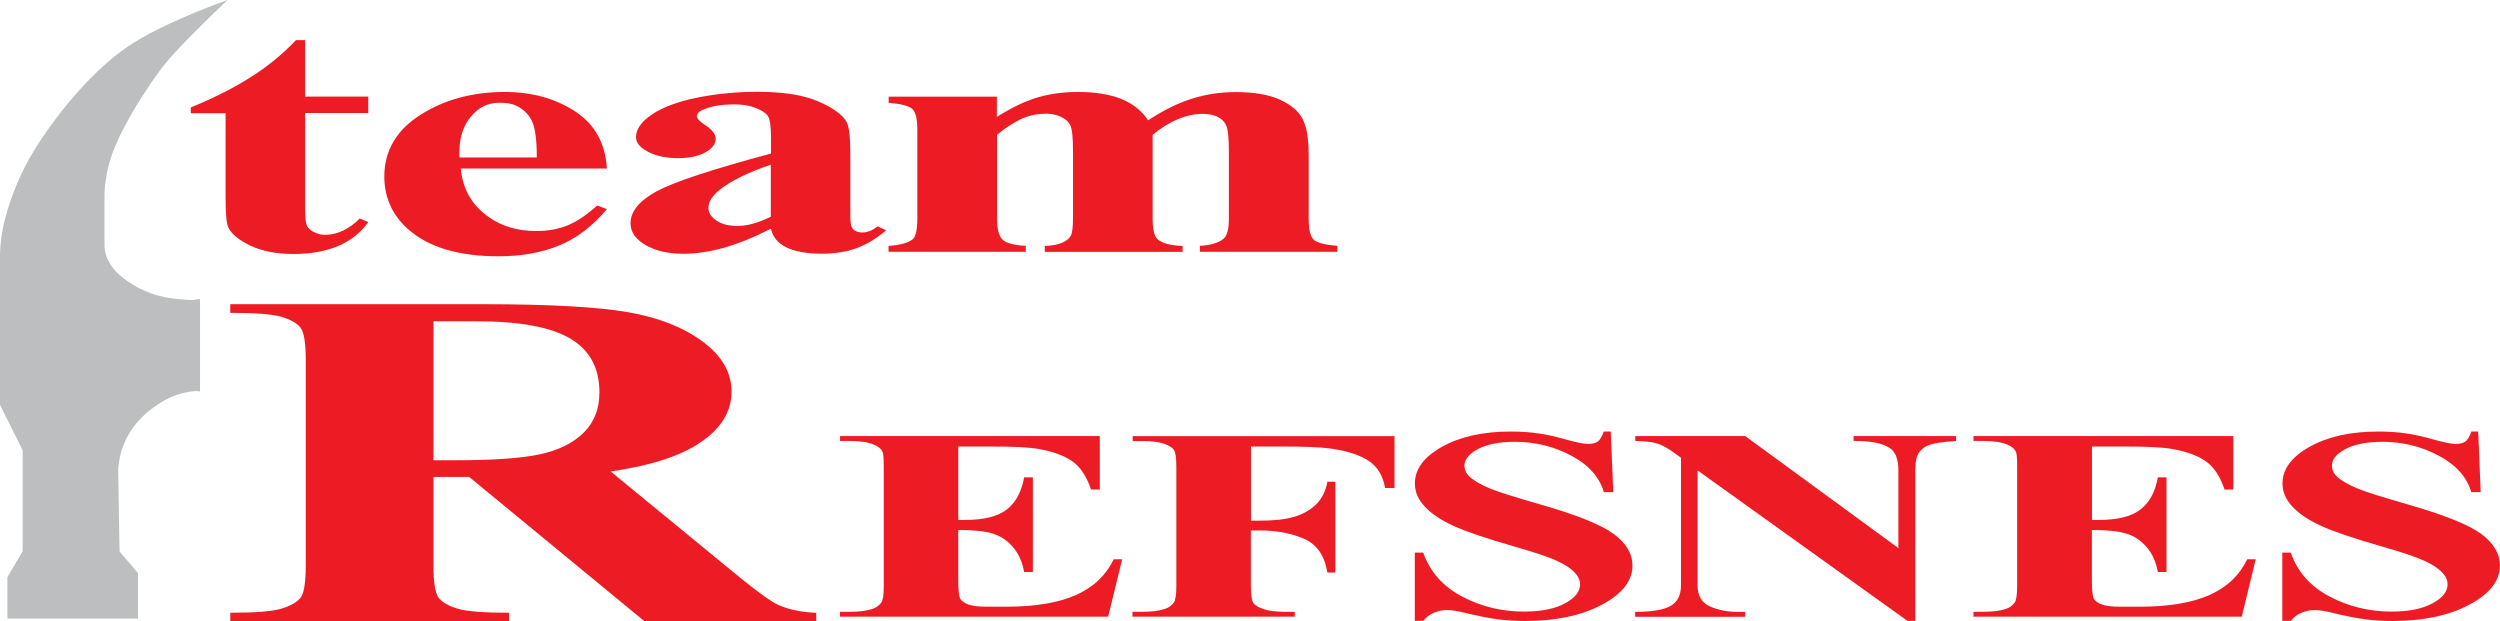
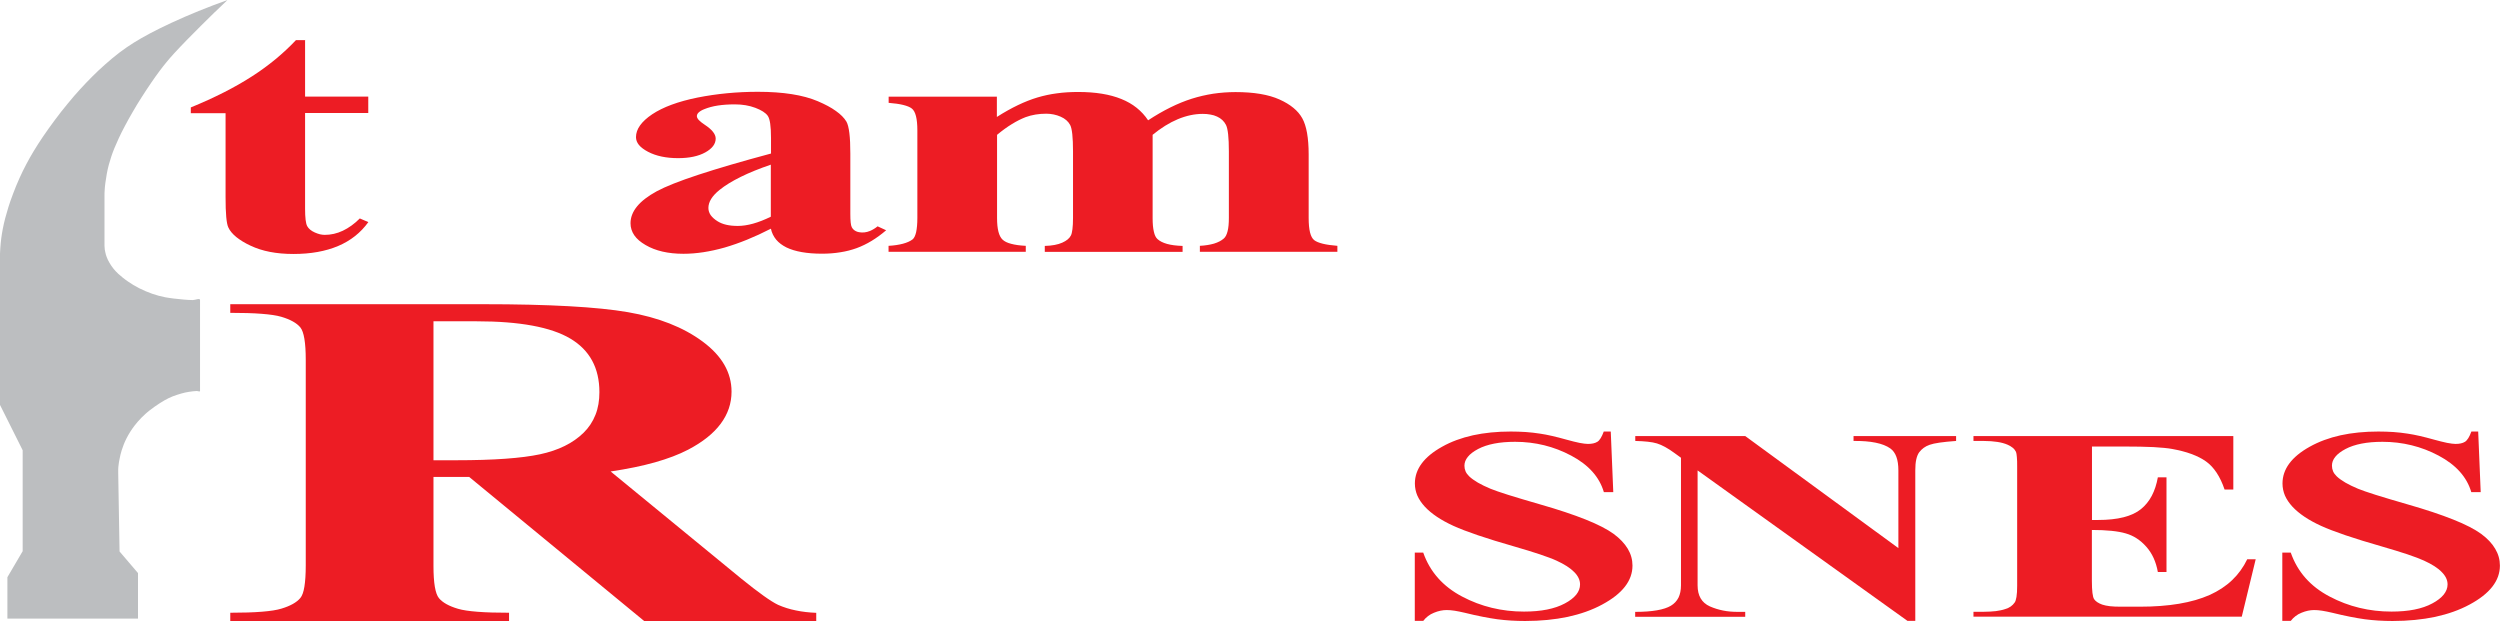
<svg xmlns="http://www.w3.org/2000/svg" id="Layer_1" width="91.84mm" height="22.83mm" viewBox="0 0 260.34 64.7">
  <defs>
    <style>.cls-1,.cls-2,.cls-3{stroke-width:0px;}.cls-1,.cls-3{fill:#ed1c24;}.cls-2{fill:#bcbec0;}.cls-3{fill-rule:evenodd;}</style>
  </defs>
  <path class="cls-2" d="M22.39,1.24c.45-.44.87-.84,1.29-1.24-1.01.36-2.02.74-3,1.14-.98.4-1.95.82-2.81,1.22-.86.4-1.61.77-2.25,1.11-1.29.69-2.16,1.23-3.16,1.98-.5.38-1.04.83-1.52,1.26-.49.43-.93.85-1.36,1.28-.43.43-.84.86-1.25,1.31-.41.45-.82.92-1.26,1.46-.45.54-.93,1.15-1.38,1.76-.45.6-.87,1.2-1.24,1.74-.72,1.07-1.23,1.92-1.71,2.83-.24.45-.47.92-.71,1.45-.24.53-.48,1.12-.67,1.63-.2.52-.35.96-.48,1.37-.13.42-.24.81-.34,1.18-.19.74-.32,1.41-.41,2.09-.04.34-.08.68-.1,1.04-.03.36-.04.75-.04,1.13v15.16l2.37,4.74v10.51l-1.59,2.71v4.31h13.6v-4.74l-1.92-2.25-.14-8.17c0-.12,0-.25,0-.39,0-.14.02-.29.04-.46.02-.18.05-.38.09-.56.06-.35.14-.64.23-.95.26-.85.69-1.72,1.33-2.56.2-.26.45-.56.74-.85.14-.14.27-.27.41-.39.14-.12.27-.24.43-.36.3-.24.69-.51,1.06-.75.18-.12.36-.22.51-.31.15-.08.28-.15.42-.22.26-.13.58-.25.89-.35.15-.05.3-.09.43-.13.13-.04.26-.07.39-.1.24-.05.53-.1.82-.13.14-.01.27-.02.39-.03.12,0,.34.11.34,0v-9.47c0-.24-.49,0-.76,0-.27,0-.58-.02-.92-.05-.35-.03-.74-.07-1.07-.11-.34-.04-.62-.09-.87-.13-.51-.1-.9-.21-1.34-.36-.23-.08-.46-.17-.7-.27-.23-.1-.47-.21-.69-.32-.43-.22-.79-.44-1.15-.69-.18-.12-.36-.26-.54-.4-.18-.14-.34-.29-.47-.4-.12-.11-.21-.2-.28-.28-.15-.16-.32-.37-.46-.58-.07-.1-.12-.19-.17-.27-.15-.25-.22-.41-.3-.62-.03-.08-.05-.15-.08-.23-.02-.08-.04-.15-.06-.25-.02-.09-.04-.2-.06-.29-.02-.17-.03-.28-.03-.4v-5.21c0-.19,0-.38.02-.59.01-.21.03-.45.07-.74.04-.29.09-.63.15-.96.06-.33.13-.65.21-.94.08-.29.16-.56.25-.83.09-.27.19-.55.32-.87.13-.32.29-.68.47-1.07.18-.39.39-.81.63-1.26.24-.45.5-.93.8-1.44.29-.51.62-1.05.96-1.58.34-.53.68-1.05.99-1.5.31-.45.59-.85.84-1.18.25-.34.48-.63.71-.91.24-.29.48-.58.85-.98.37-.4.85-.91,1.34-1.41.49-.5.98-.99,1.46-1.47.48-.48.96-.95,1.41-1.39Z" />
  <path class="cls-1" d="M31.77,4.14v5.91h6.58v1.71h-6.58v9.97c0,.93.07,1.53.22,1.81.15.27.41.49.79.66.19.08.37.15.54.19.17.04.34.06.5.06.64,0,1.27-.14,1.88-.43.61-.29,1.2-.71,1.77-1.28l.89.38c-.8,1.11-1.85,1.94-3.15,2.49-1.3.55-2.85.83-4.65.83s-3.25-.29-4.46-.86c-.61-.28-1.1-.59-1.49-.9-.39-.32-.67-.65-.83-1-.1-.2-.17-.56-.22-1.09-.05-.53-.07-1.23-.07-2.09v-8.72h-3.62v-.6c2.49-1.02,4.61-2.1,6.36-3.23.88-.56,1.69-1.16,2.46-1.79.76-.63,1.47-1.29,2.13-1.99h.98Z" />
-   <path class="cls-3" d="M55.9,16.39c0-1.85-.17-3.13-.52-3.82-.17-.35-.39-.65-.66-.91-.27-.26-.59-.48-.95-.66-.21-.1-.45-.18-.73-.23-.28-.05-.59-.08-.93-.08-.51,0-.98.07-1.4.22-.42.15-.79.37-1.12.66-.58.51-1.02,1.12-1.31,1.82-.29.7-.44,1.5-.44,2.39v.61h8.06ZM63.2,17.54h-15.21c.09,1.07.38,2.03.87,2.88.49.85,1.18,1.58,2.07,2.2.68.48,1.43.84,2.25,1.07.82.24,1.71.36,2.67.36,1.19,0,2.26-.19,3.23-.58.48-.19.99-.46,1.5-.81.52-.35,1.06-.77,1.61-1.27l1.01.38c-1.5,1.78-3.16,3.05-4.98,3.79-.91.37-1.89.65-2.94.84-1.05.19-2.18.28-3.37.28-2.06,0-3.86-.23-5.42-.69-1.56-.46-2.86-1.15-3.92-2.07-.85-.74-1.49-1.57-1.91-2.5-.42-.92-.64-1.93-.64-3.03,0-2.69,1.25-4.84,3.75-6.43,1.25-.8,2.61-1.4,4.07-1.79,1.47-.4,3.04-.6,4.72-.6,2.81,0,5.24.67,7.31,2.01,1.03.67,1.83,1.5,2.38,2.5.56,1,.87,2.15.95,3.47Z" />
  <path class="cls-3" d="M80.27,22.55v-5.41c-1.2.41-2.24.83-3.13,1.27-.89.44-1.63.89-2.21,1.36-.78.63-1.16,1.25-1.16,1.88,0,.27.08.51.24.75.17.23.41.45.74.65.25.15.54.27.89.35.35.08.74.12,1.19.12.49,0,1.03-.08,1.6-.24.57-.16,1.19-.4,1.84-.72ZM80.27,23.81c-1.69.87-3.3,1.52-4.81,1.96-1.52.43-2.95.65-4.29.65-1.58,0-2.9-.3-3.94-.91-.52-.3-.92-.64-1.18-1.02-.26-.38-.39-.8-.39-1.25,0-1.23.91-2.34,2.73-3.33.91-.49,2.36-1.07,4.34-1.72,1.98-.65,4.5-1.39,7.56-2.21v-1.62c0-1.22-.11-1.99-.34-2.31-.23-.32-.66-.59-1.29-.83-.32-.12-.65-.21-1.01-.27-.35-.06-.73-.09-1.13-.09-.64,0-1.23.04-1.76.12-.53.08-1,.21-1.42.38-.26.1-.45.22-.58.34-.13.12-.19.25-.19.39,0,.12.07.26.21.41.14.15.35.31.62.49.73.48,1.13.96,1.13,1.43,0,.56-.36,1.04-1.08,1.44-.36.2-.78.35-1.25.45-.47.1-1,.15-1.58.15-1.25,0-2.29-.22-3.13-.66-.42-.22-.74-.46-.95-.71-.21-.26-.31-.53-.31-.82,0-.83.56-1.62,1.69-2.38,1.13-.75,2.7-1.33,4.72-1.74,1.01-.2,2.04-.35,3.08-.45,1.05-.1,2.12-.15,3.2-.15,2.63,0,4.71.33,6.24.98.77.33,1.4.66,1.89,1.02.5.35.86.72,1.09,1.1.14.24.24.64.31,1.2.07.55.1,1.27.1,2.14v6.27c0,.74.05,1.2.15,1.39.1.19.25.33.44.42.1.05.2.08.32.1.35.07.76.03,1.14-.13.26-.11.53-.27.79-.48l.89.41c-.99.85-2.01,1.47-3.07,1.86-.53.19-1.09.34-1.69.43-.6.1-1.24.15-1.91.15-1.58,0-2.82-.22-3.71-.65-.44-.22-.8-.49-1.07-.81-.27-.33-.46-.71-.55-1.14Z" />
  <path class="cls-3" d="M103.81,10.05v2.12c1.52-.97,2.93-1.64,4.23-2.03.65-.19,1.32-.34,2.03-.43.71-.1,1.45-.14,2.22-.14,1.78,0,3.27.24,4.48.73.6.24,1.14.55,1.6.92.46.37.86.8,1.19,1.3,1.58-1.04,3.1-1.79,4.55-2.25.73-.23,1.47-.4,2.23-.52.76-.11,1.53-.17,2.32-.17,1.92,0,3.45.26,4.58.77,1.14.51,1.93,1.16,2.37,1.95.22.39.39.91.5,1.53.11.63.17,1.37.17,2.24v6.62c0,1.24.19,2.01.58,2.31.19.15.49.27.89.37.4.1.91.17,1.52.22v.62h-14.32v-.62c.56-.03,1.05-.11,1.47-.23.42-.13.76-.3,1.02-.53.18-.15.31-.41.4-.77.09-.36.13-.81.13-1.37v-6.94c0-1.44-.1-2.35-.3-2.75-.2-.39-.51-.68-.93-.87-.21-.1-.44-.17-.69-.21-.25-.05-.52-.07-.8-.07-1.71,0-3.48.75-5.22,2.18v8.67c0,.58.04,1.05.13,1.42.08.37.21.62.38.77.23.21.56.38.99.5.43.12.97.19,1.62.21v.62h-14.35v-.62c.77-.02,1.38-.14,1.82-.34.45-.2.74-.44.89-.73.08-.14.13-.36.17-.67.04-.31.06-.7.06-1.17v-6.94c0-1.46-.1-2.38-.3-2.75-.2-.37-.53-.66-.99-.86-.23-.1-.47-.18-.72-.23-.25-.05-.51-.08-.77-.08-.4,0-.77.03-1.13.09-.36.06-.7.15-1.03.27-.46.18-.94.42-1.44.73-.49.3-1,.67-1.53,1.11v8.67c0,1.14.19,1.89.58,2.25.19.18.49.33.89.43.4.11.91.18,1.52.21v.62h-14.29v-.62c.58-.03,1.08-.11,1.5-.22.41-.11.75-.26.99-.44.17-.13.29-.38.38-.75.08-.37.13-.87.13-1.49v-9.12c0-1.22-.19-1.98-.58-2.28-.19-.15-.49-.27-.89-.37-.4-.1-.91-.17-1.52-.22v-.64h11.3Z" />
  <path class="cls-3" d="M45.14,33.45v14.47h2.39c3.88,0,6.78-.21,8.7-.62,1.92-.41,3.44-1.16,4.54-2.24.55-.54.96-1.16,1.24-1.87.28-.7.41-1.49.41-2.36,0-2.52-1.01-4.38-3.03-5.58-1.01-.6-2.33-1.05-3.96-1.35-1.63-.3-3.56-.45-5.81-.45h-4.48ZM45.14,49.65v9.26c0,1.79.19,2.91.57,3.37.38.46,1.04.83,1.99,1.11.47.14,1.15.24,2.04.31.89.07,1.98.1,3.27.1v.9h-29.03v-.9c2.62,0,4.4-.14,5.33-.43.93-.28,1.59-.65,1.97-1.11.19-.23.33-.62.42-1.18.09-.56.14-1.29.14-2.18v-21.44c0-1.79-.19-2.91-.56-3.37-.38-.46-1.04-.83-1.99-1.11-.47-.14-1.15-.24-2.04-.31-.89-.07-1.98-.1-3.27-.1v-.9h26.35c6.86,0,11.88.28,15.06.83,3.18.55,5.77,1.57,7.78,3.06,1,.74,1.76,1.55,2.26,2.42.5.87.75,1.8.75,2.8,0,1.22-.38,2.33-1.13,3.34-.75,1.01-1.88,1.91-3.39,2.7-.96.5-2.12.94-3.46,1.32-1.35.38-2.88.69-4.61.95l13.63,11.18c.89.72,1.66,1.31,2.29,1.76.63.45,1.14.77,1.52.95.57.25,1.19.45,1.85.58.66.14,1.37.22,2.12.25v.9h-17.86l-18.28-15.05h-3.72Z" />
-   <path class="cls-3" d="M99.79,46.48v7.66h.64c2.05,0,3.54-.38,4.46-1.13.46-.37.84-.84,1.13-1.39.29-.55.5-1.2.63-1.92h.91v9.86h-.91c-.19-1.07-.59-1.95-1.2-2.64-.61-.69-1.32-1.15-2.13-1.38-.4-.12-.9-.21-1.49-.27-.59-.06-1.27-.09-2.04-.09v5.3c0,1.04.08,1.67.23,1.9.15.23.43.42.85.57.21.07.48.13.81.17.33.04.73.05,1.19.05h1.93c3.02,0,5.44-.41,7.26-1.22.91-.41,1.69-.92,2.34-1.54.65-.62,1.18-1.35,1.58-2.18h.88l-1.46,5.98h-27.93v-.51h1.07c.47,0,.89-.03,1.27-.07.38-.05.71-.12,1-.22.21-.06.39-.15.55-.26.16-.11.29-.25.41-.4.09-.11.15-.31.2-.6.04-.29.06-.67.06-1.15v-12.38c0-.43-.01-.77-.03-1.03-.02-.26-.05-.44-.09-.54-.08-.16-.19-.31-.34-.43-.15-.12-.33-.23-.54-.32-.3-.13-.66-.23-1.07-.29-.41-.06-.88-.1-1.41-.1h-1.07v-.51h27.05v5.57h-.91c-.46-1.36-1.11-2.34-1.94-2.93-.42-.3-.92-.55-1.51-.77-.59-.22-1.27-.39-2.03-.53-.44-.08-1.08-.14-1.92-.19-.83-.04-1.86-.06-3.08-.06h-3.34Z" />
-   <path class="cls-3" d="M130.27,46.48v7.73h.93c1.43,0,2.6-.12,3.5-.38.91-.25,1.67-.67,2.3-1.26.31-.3.57-.64.78-1.05.2-.4.36-.85.45-1.36h.83v9.45h-.83c-.3-1.79-1.12-2.96-2.47-3.53-.67-.28-1.39-.5-2.15-.64-.76-.14-1.57-.21-2.42-.21h-.93v5.76c0,.96.09,1.56.27,1.81.18.24.54.45,1.07.63.27.09.58.16.94.2.36.04.77.07,1.22.07h1.07v.51h-16.9v-.51h1.07c.47,0,.89-.03,1.27-.07.38-.05.71-.12,1-.22.21-.06.39-.15.55-.26.16-.11.29-.25.41-.4.09-.11.15-.31.2-.6.05-.29.07-.67.07-1.15v-12.38c0-.96-.09-1.56-.26-1.8-.18-.24-.53-.45-1.06-.63-.26-.09-.58-.16-.94-.2-.36-.05-.77-.07-1.22-.07h-1.07v-.51h27.27v5.4h-.98c-.22-1.27-.79-2.21-1.7-2.82-.46-.3-1.01-.57-1.68-.78-.66-.22-1.42-.38-2.29-.51-.48-.07-1.16-.12-2.04-.16-.88-.04-1.97-.05-3.25-.05h-3Z" />
  <path class="cls-3" d="M167.74,44.97l.26,6.27h-.98c-.46-1.57-1.59-2.84-3.4-3.8-.9-.48-1.84-.84-2.81-1.08-.98-.24-1.99-.36-3.04-.36-1.62,0-2.9.25-3.85.75-.47.25-.83.52-1.06.81-.24.29-.36.6-.36.93,0,.21.04.4.12.59.08.18.21.36.38.52.23.22.53.43.9.65.37.21.81.43,1.32.64.37.15.99.37,1.85.64.86.27,1.97.6,3.32.99,1.89.54,3.47,1.07,4.75,1.58,1.27.51,2.24,1.01,2.9,1.49.65.48,1.14,1,1.47,1.55.33.55.49,1.14.49,1.75,0,1.58-1.05,2.93-3.16,4.06-1.05.57-2.25.99-3.58,1.28-1.34.28-2.82.43-4.44.43-1.02,0-1.98-.06-2.89-.18-.45-.06-.96-.15-1.53-.26-.57-.11-1.19-.25-1.88-.42-.38-.09-.73-.16-1.04-.21-.31-.05-.6-.07-.84-.07-.41,0-.85.09-1.31.28-.23.09-.44.21-.62.35-.19.14-.35.31-.5.5h-.88v-7.11h.88c.7,2,2.05,3.52,4.04,4.57,1,.53,2.03.92,3.11,1.18,1.07.26,2.19.39,3.34.39,1.78,0,3.2-.28,4.26-.85.53-.28.92-.59,1.19-.92.26-.33.39-.68.39-1.06,0-.45-.2-.88-.61-1.29-.41-.42-1.02-.81-1.85-1.19-.41-.19-.99-.4-1.72-.65-.73-.24-1.62-.52-2.67-.82-2.94-.84-5.05-1.56-6.34-2.15-1.29-.59-2.28-1.25-2.97-1.99-.34-.37-.6-.75-.78-1.15-.17-.4-.26-.83-.26-1.27,0-1.5.95-2.78,2.84-3.83.94-.53,2.01-.92,3.21-1.19,1.19-.26,2.51-.39,3.94-.39.53,0,1.04.02,1.55.05.51.04,1.01.09,1.5.17.75.11,1.66.32,2.73.62.53.15.99.26,1.37.34.37.07.67.11.88.11.41,0,.74-.07.98-.22.12-.07.24-.2.35-.38.11-.18.22-.41.32-.69h.72Z" />
  <path class="cls-3" d="M181.74,45.4l15.95,11.67v-8.09c0-.56-.07-1.04-.21-1.42-.14-.38-.35-.67-.63-.87-.38-.27-.89-.47-1.53-.6-.64-.13-1.41-.19-2.3-.18v-.51h10.68v.51c-1.37.1-2.28.23-2.75.4-.47.16-.83.43-1.1.79-.13.18-.23.43-.3.74-.07.31-.1.69-.1,1.14v15.67h-.81l-21.86-15.67v11.97c0,1.08.43,1.81,1.28,2.19.43.19.88.33,1.37.43s1,.14,1.55.14h.76v.51h-11.46v-.51c1.78,0,3.02-.22,3.72-.64.35-.21.61-.49.79-.84.17-.35.26-.78.26-1.28v-13.29l-.69-.5c-.68-.5-1.29-.83-1.81-.99-.26-.08-.58-.14-.96-.18-.38-.04-.81-.07-1.3-.08v-.51h11.46Z" />
  <path class="cls-3" d="M217.85,46.48v7.66h.64c2.05,0,3.54-.38,4.46-1.13.46-.37.84-.84,1.13-1.39.29-.55.5-1.2.63-1.92h.9v9.86h-.9c-.19-1.07-.59-1.95-1.21-2.64-.61-.69-1.32-1.15-2.13-1.38-.4-.12-.9-.21-1.49-.27-.59-.06-1.27-.09-2.04-.09v5.3c0,1.04.08,1.67.23,1.9.15.23.43.42.84.57.21.07.48.13.81.17.33.04.73.05,1.19.05h1.93c3.02,0,5.44-.41,7.26-1.22.91-.41,1.69-.92,2.34-1.54.65-.62,1.18-1.35,1.58-2.18h.88l-1.45,5.98h-27.94v-.51h1.07c.47,0,.89-.03,1.27-.07.38-.05.71-.12.99-.22.21-.06.39-.15.55-.26.16-.11.29-.25.4-.4.09-.11.15-.31.2-.6.05-.29.07-.67.07-1.15v-12.38c0-.43,0-.77-.03-1.03-.02-.26-.05-.44-.09-.54-.08-.16-.19-.31-.34-.43-.15-.12-.33-.23-.54-.32-.3-.13-.66-.23-1.07-.29-.41-.06-.88-.1-1.41-.1h-1.07v-.51h27.06v5.57h-.91c-.46-1.36-1.11-2.34-1.94-2.93-.42-.3-.92-.55-1.51-.77-.59-.22-1.27-.39-2.03-.53-.44-.08-1.09-.14-1.92-.19-.84-.04-1.87-.06-3.09-.06h-3.34Z" />
  <path class="cls-3" d="M258.07,44.97l.26,6.27h-.98c-.46-1.57-1.59-2.84-3.4-3.8-.9-.48-1.84-.84-2.82-1.08-.97-.24-1.99-.36-3.03-.36-1.62,0-2.9.25-3.85.75-.47.25-.83.52-1.06.81-.24.29-.35.6-.35.93,0,.21.04.4.12.59.08.18.21.36.38.52.23.22.53.43.9.65.37.21.81.43,1.32.64.37.15.99.37,1.85.64.86.27,1.97.6,3.32.99,1.89.54,3.47,1.07,4.75,1.58,1.28.51,2.24,1.01,2.9,1.49.65.48,1.14,1,1.46,1.55.33.55.49,1.14.49,1.75,0,1.58-1.05,2.93-3.16,4.06-1.05.57-2.25.99-3.58,1.28-1.34.28-2.82.43-4.44.43-1.01,0-1.98-.06-2.88-.18-.45-.06-.96-.15-1.53-.26-.57-.11-1.19-.25-1.88-.42-.38-.09-.73-.16-1.04-.21-.31-.05-.59-.07-.84-.07-.41,0-.85.09-1.31.28-.23.09-.44.21-.62.35-.19.14-.35.31-.5.5h-.88v-7.11h.88c.7,2,2.04,3.52,4.04,4.57,1,.53,2.03.92,3.11,1.18,1.07.26,2.19.39,3.34.39,1.78,0,3.2-.28,4.25-.85.53-.28.92-.59,1.19-.92.26-.33.4-.68.4-1.06,0-.45-.2-.88-.61-1.29-.4-.42-1.02-.81-1.85-1.19-.41-.19-.98-.4-1.71-.65-.73-.24-1.62-.52-2.67-.82-2.94-.84-5.05-1.56-6.34-2.15-1.29-.59-2.28-1.25-2.97-1.99-.34-.37-.6-.75-.78-1.15-.17-.4-.26-.83-.26-1.27,0-1.5.95-2.78,2.84-3.83.95-.53,2.01-.92,3.21-1.19,1.19-.26,2.51-.39,3.94-.39.52,0,1.04.02,1.55.05.51.04,1.01.09,1.5.17.75.11,1.66.32,2.73.62.54.15.99.26,1.37.34.38.07.67.11.88.11.41,0,.74-.07.98-.22.12-.07.23-.2.35-.38.11-.18.22-.41.32-.69h.71Z" />
</svg>